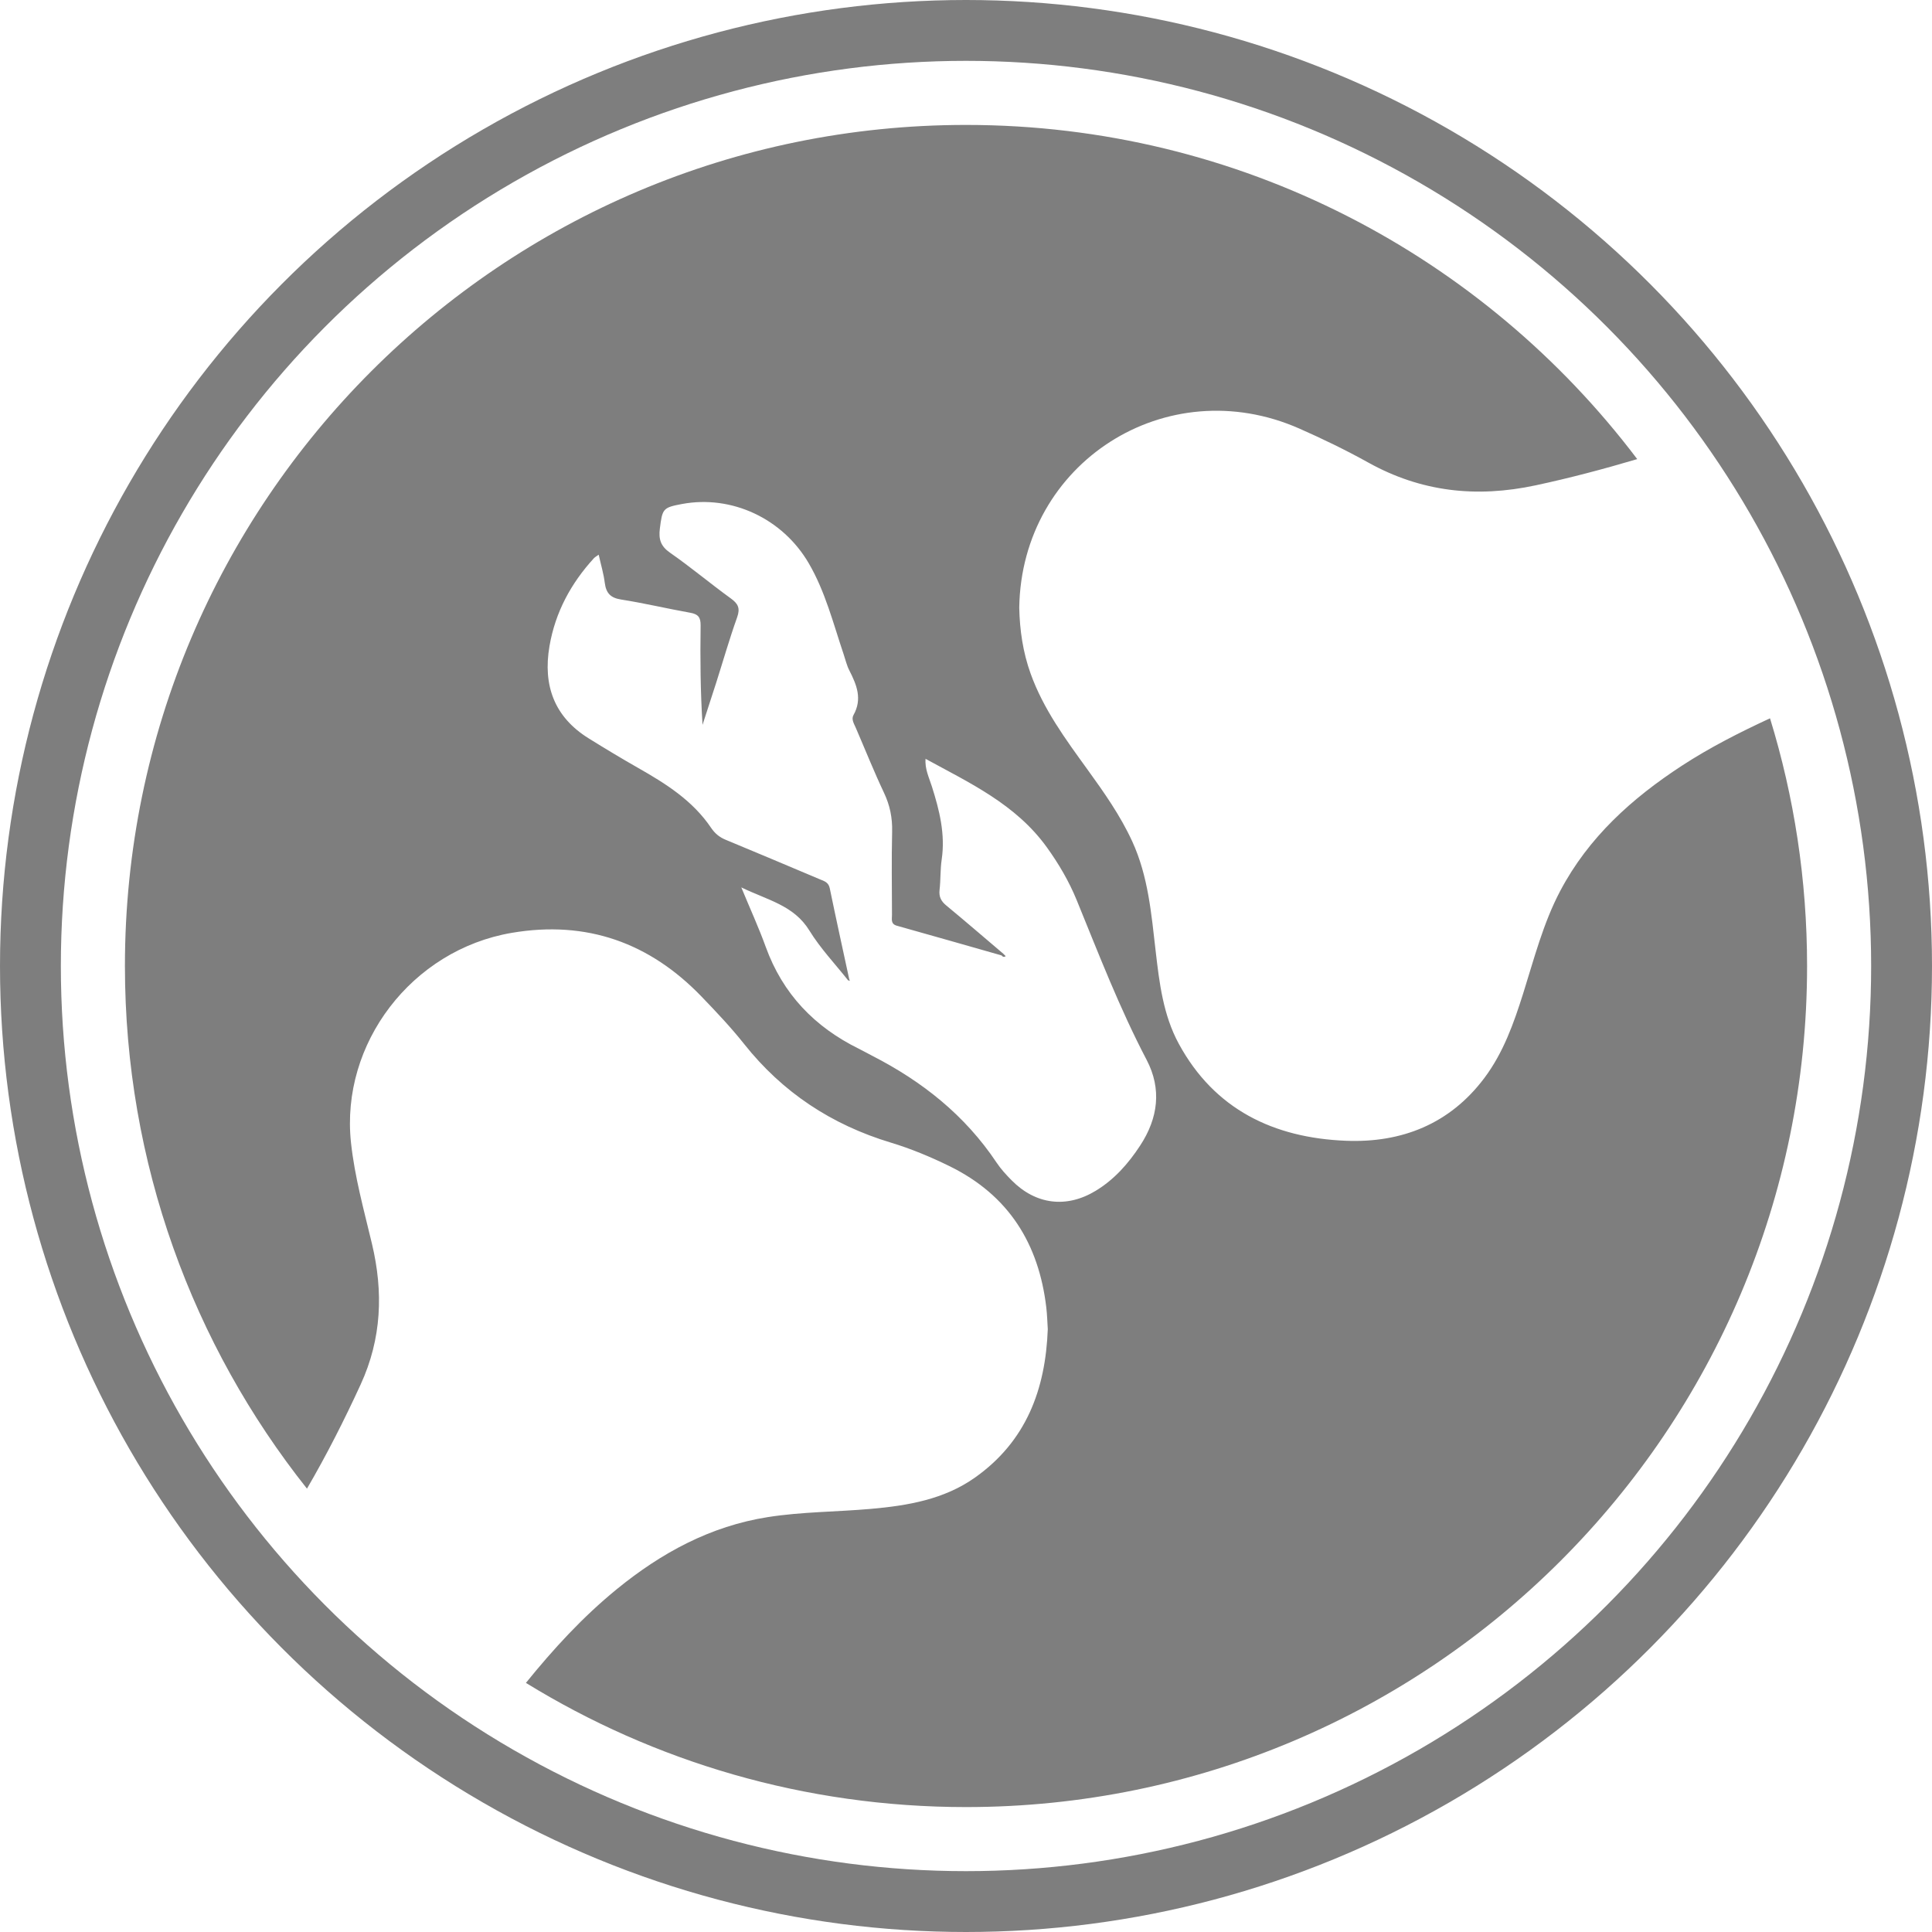
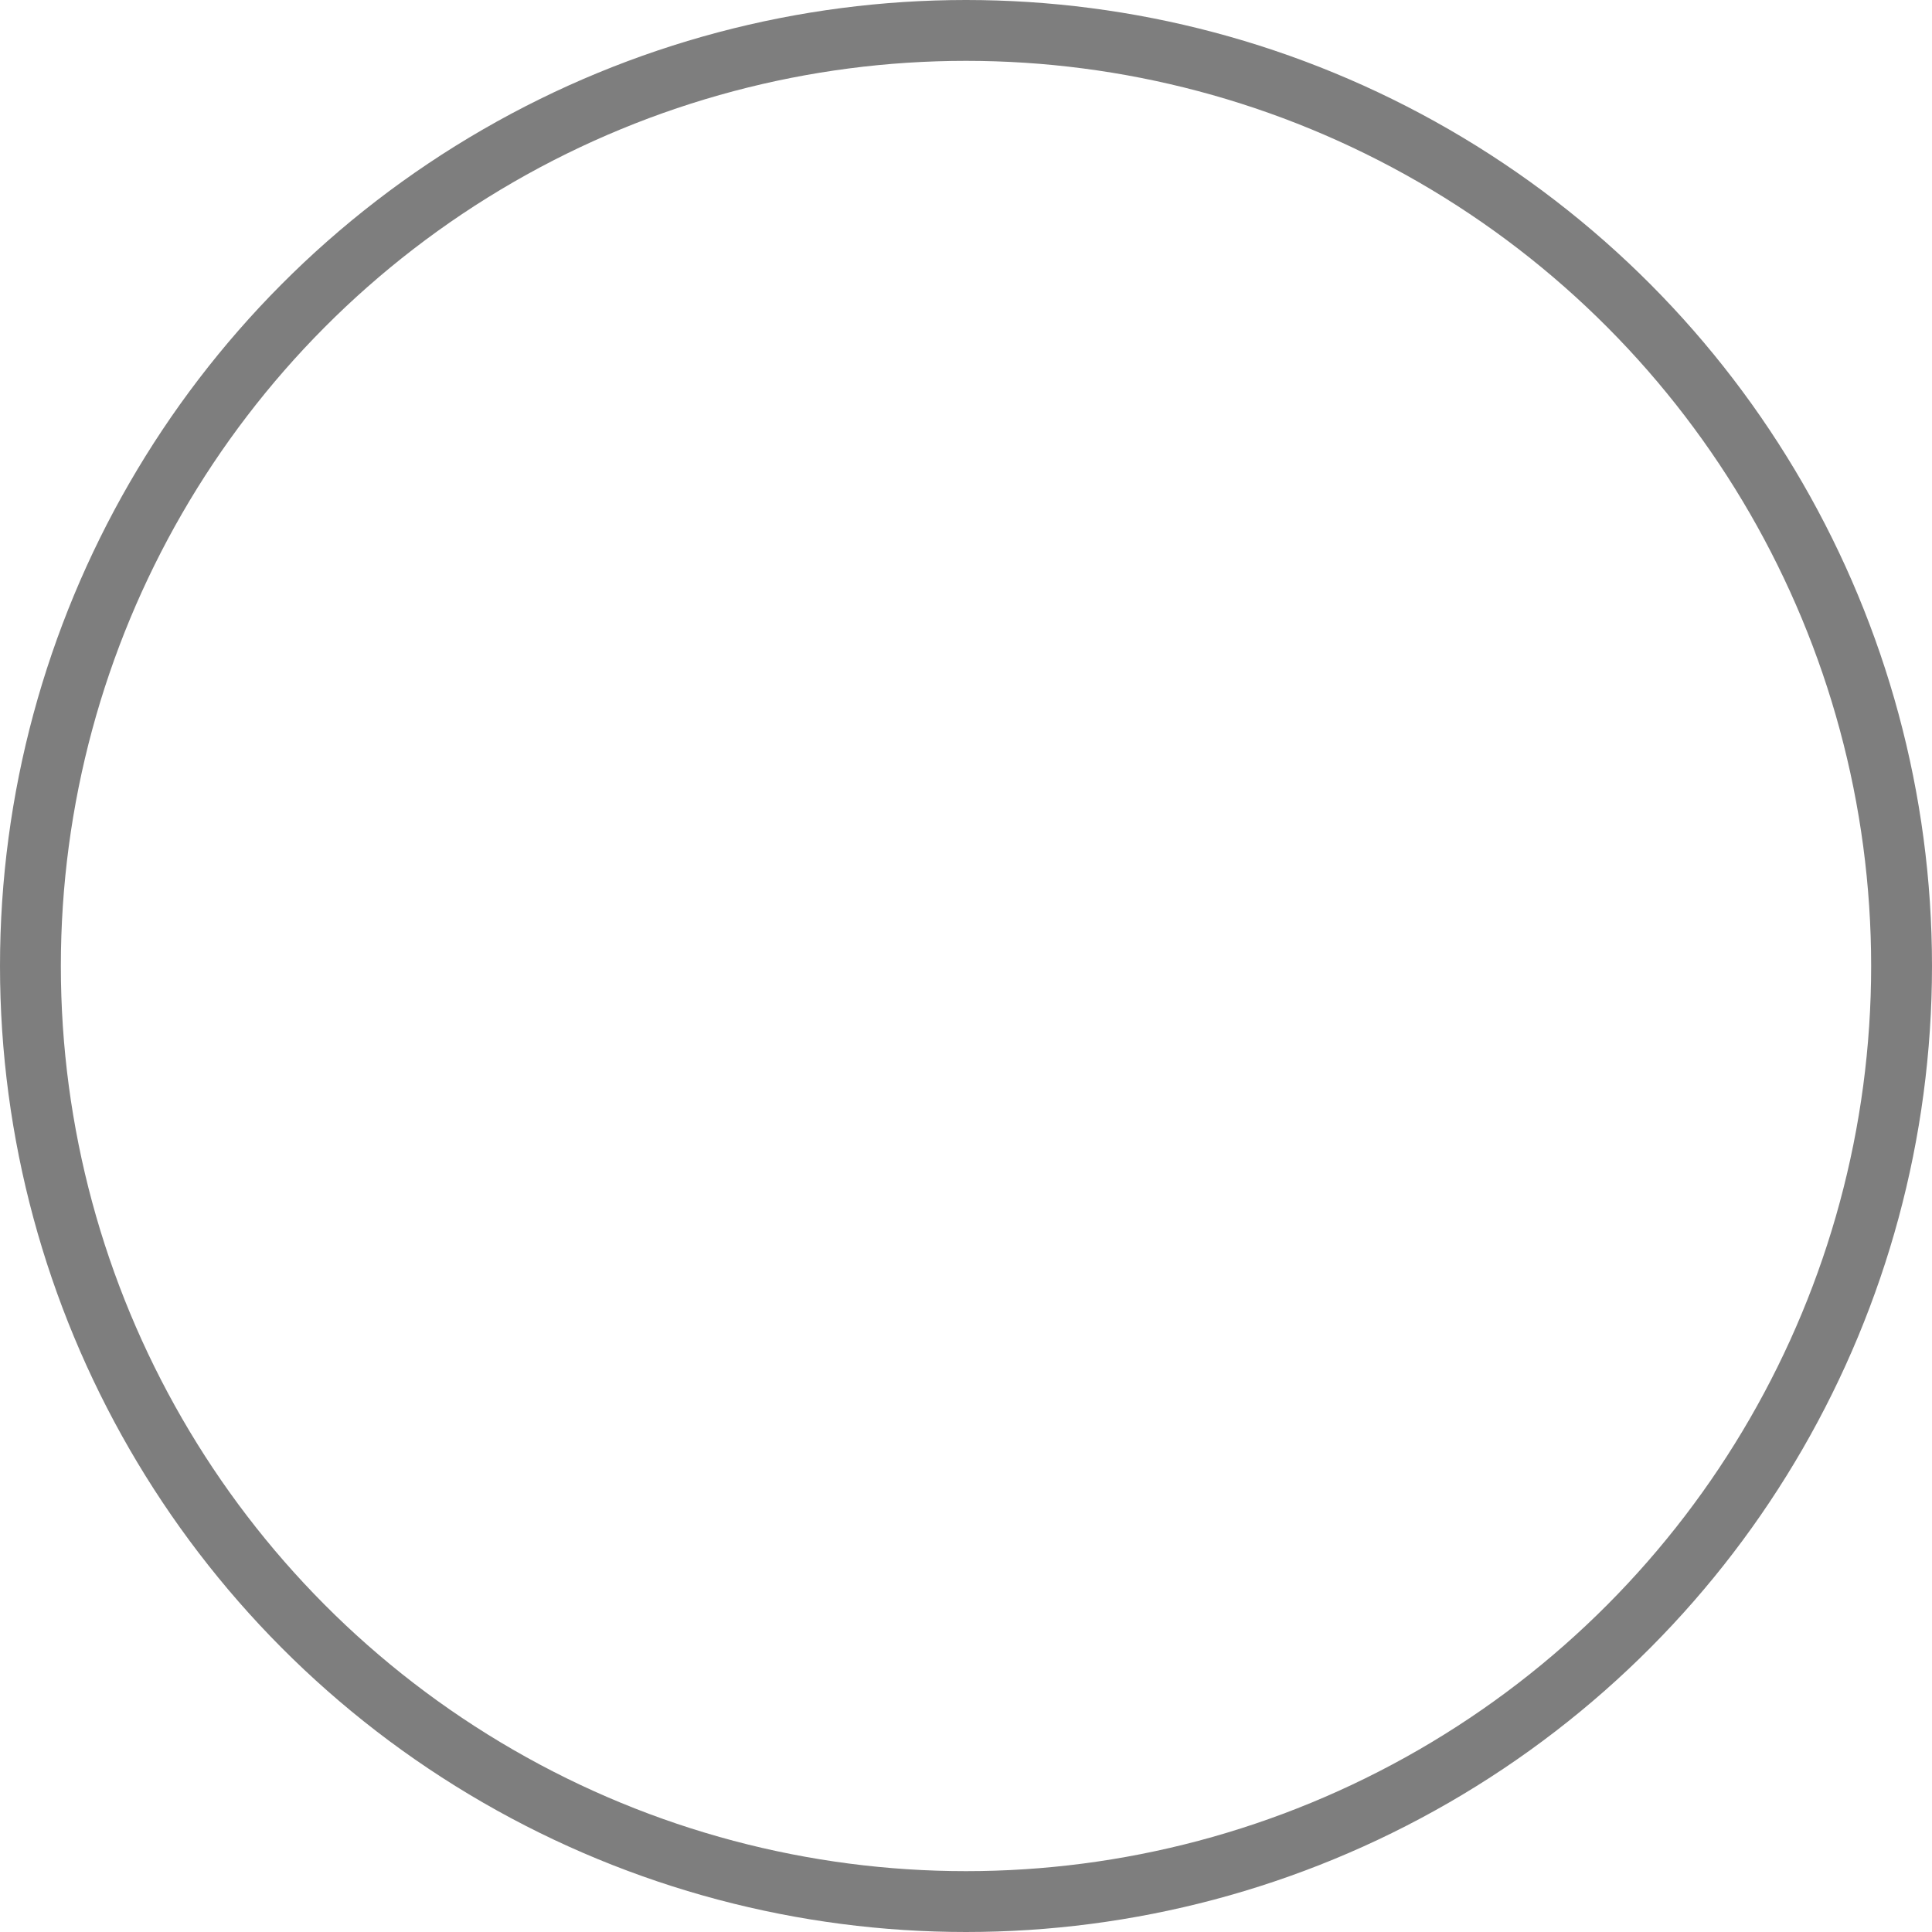
<svg xmlns="http://www.w3.org/2000/svg" width="127px" height="127px" viewBox="0 0 127 127" version="1.1">
  <title>3956B115-21FE-4CE7-8267-0AA8E7313BE4</title>
  <desc>Created with sketchtool.</desc>
  <g id="Home" stroke="none" stroke-width="1" fill="none" fill-rule="evenodd">
    <g transform="translate(-550, -1218)" id="symptoms-icon">
      <g transform="translate(550, 1218)">
        <circle id="Oval" stroke="#7E7E7E" stroke-width="4" cx="63.5" cy="63.5" r="61.5" />
-         <path d="M20.179,97.856 C12.687,88.422 8.212,76.484 8.212,63.5 C8.212,32.965 32.965,8.212 63.5,8.212 C81.522,8.212 97.53,16.834 107.623,30.179 C105.419,30.832 103.196,31.422 100.938,31.905 C97.055,32.735 93.424,32.339 89.946,30.407 C88.476,29.59 86.96,28.855 85.419,28.175 C76.68,24.317 67.145,30.407 67,39.948 C67.031,41.429 67.244,42.877 67.747,44.278 C68.586,46.613 70.037,48.583 71.472,50.565 C72.566,52.078 73.643,53.602 74.428,55.31 C75.48,57.602 75.684,60.07 75.968,62.523 C76.21,64.618 76.464,66.725 77.485,68.607 C79.838,72.941 83.733,74.796 88.465,74.988 C92.131,75.137 95.301,73.892 97.575,70.861 C98.824,69.197 99.509,67.26 100.127,65.3 C100.846,63.022 101.437,60.696 102.561,58.566 C104.419,55.046 107.269,52.481 110.553,50.338 C112.402,49.131 114.36,48.141 116.352,47.218 C117.936,52.365 118.788,57.833 118.788,63.5 C118.788,94.035 94.035,118.788 63.5,118.788 C52.895,118.788 42.987,115.802 34.571,110.625 C36.374,108.398 38.308,106.286 40.557,104.454 C43.47,102.081 46.69,100.322 50.479,99.726 C52.716,99.375 54.985,99.385 57.236,99.187 C59.668,98.973 62.056,98.568 64.091,97.128 C67.452,94.748 68.726,91.35 68.876,87.37 C68.847,86.934 68.836,86.437 68.778,85.945 C68.285,81.768 66.318,78.564 62.397,76.648 C61.157,76.042 59.881,75.509 58.562,75.111 C54.653,73.932 51.436,71.802 48.917,68.629 C48.053,67.54 47.089,66.522 46.122,65.517 C42.715,61.977 38.57,60.481 33.639,61.321 C27.066,62.442 22.379,68.596 23.071,75.098 C23.313,77.368 23.927,79.555 24.451,81.762 C25.204,84.93 25.094,87.99 23.705,91.014 C22.631,93.351 21.472,95.637 20.179,97.856 Z M55.822,64.361 C55.836,64.4 55.85,64.439 55.864,64.478 C55.825,64.464 55.785,64.45 55.746,64.438 C54.89,63.355 53.926,62.342 53.206,61.171 C52.183,59.508 50.474,59.179 48.729,58.333 C49.328,59.781 49.881,60.987 50.331,62.231 C51.458,65.351 53.56,67.51 56.445,68.934 C56.751,69.085 57.05,69.255 57.354,69.411 C60.617,71.085 63.43,73.305 65.511,76.425 C65.789,76.843 66.137,77.22 66.489,77.578 C68.075,79.19 70.1,79.443 72.022,78.279 C73.244,77.54 74.168,76.496 74.952,75.298 C76.131,73.496 76.378,71.584 75.371,69.664 C73.594,66.275 72.223,62.707 70.777,59.171 C70.27,57.931 69.595,56.781 68.813,55.696 C66.772,52.861 63.736,51.467 60.834,49.878 L60.844,49.864 C60.779,50.526 61.071,51.111 61.26,51.708 C61.755,53.27 62.148,54.832 61.902,56.501 C61.805,57.159 61.838,57.837 61.762,58.5 C61.711,58.954 61.865,59.242 62.202,59.521 C63.461,60.562 64.698,61.629 65.944,62.687 L66.109,62.851 C66.004,62.932 65.916,62.905 65.84,62.805 C63.545,62.153 61.251,61.494 58.954,60.852 C58.536,60.735 58.636,60.419 58.635,60.142 C58.629,58.316 58.602,56.489 58.644,54.664 C58.666,53.753 58.498,52.935 58.109,52.113 C57.447,50.713 56.872,49.27 56.257,47.847 C56.14,47.576 55.948,47.282 56.103,47.006 C56.7,45.946 56.312,45.014 55.829,44.066 C55.66,43.737 55.576,43.362 55.456,43.007 C54.773,40.981 54.251,38.892 53.163,37.026 C51.451,34.091 48.11,32.521 44.833,33.13 C43.572,33.365 43.541,33.441 43.376,34.741 C43.286,35.447 43.429,35.905 44.045,36.333 C45.41,37.282 46.689,38.359 48.037,39.335 C48.518,39.683 48.671,39.978 48.454,40.584 C47.95,41.994 47.538,43.438 47.083,44.866 C46.787,45.795 46.482,46.721 46.181,47.648 C46.042,45.451 46.024,43.286 46.055,41.121 C46.063,40.581 45.893,40.372 45.383,40.281 C43.86,40.01 42.353,39.649 40.826,39.41 C40.137,39.302 39.842,38.995 39.755,38.313 C39.68,37.715 39.504,37.13 39.355,36.463 C39.198,36.577 39.107,36.622 39.043,36.692 C37.539,38.336 36.505,40.233 36.121,42.469 C35.675,45.064 36.445,47.133 38.687,48.53 C39.761,49.199 40.846,49.852 41.945,50.478 C43.766,51.514 45.53,52.619 46.745,54.419 C46.996,54.79 47.294,55.034 47.7,55.202 C49.765,56.055 51.822,56.928 53.881,57.796 C54.166,57.915 54.46,57.984 54.544,58.389 C54.955,60.383 55.393,62.371 55.822,64.361 Z" id="Combined-Shape" fill="#7E7E7E" />
      </g>
    </g>
  </g>
</svg>